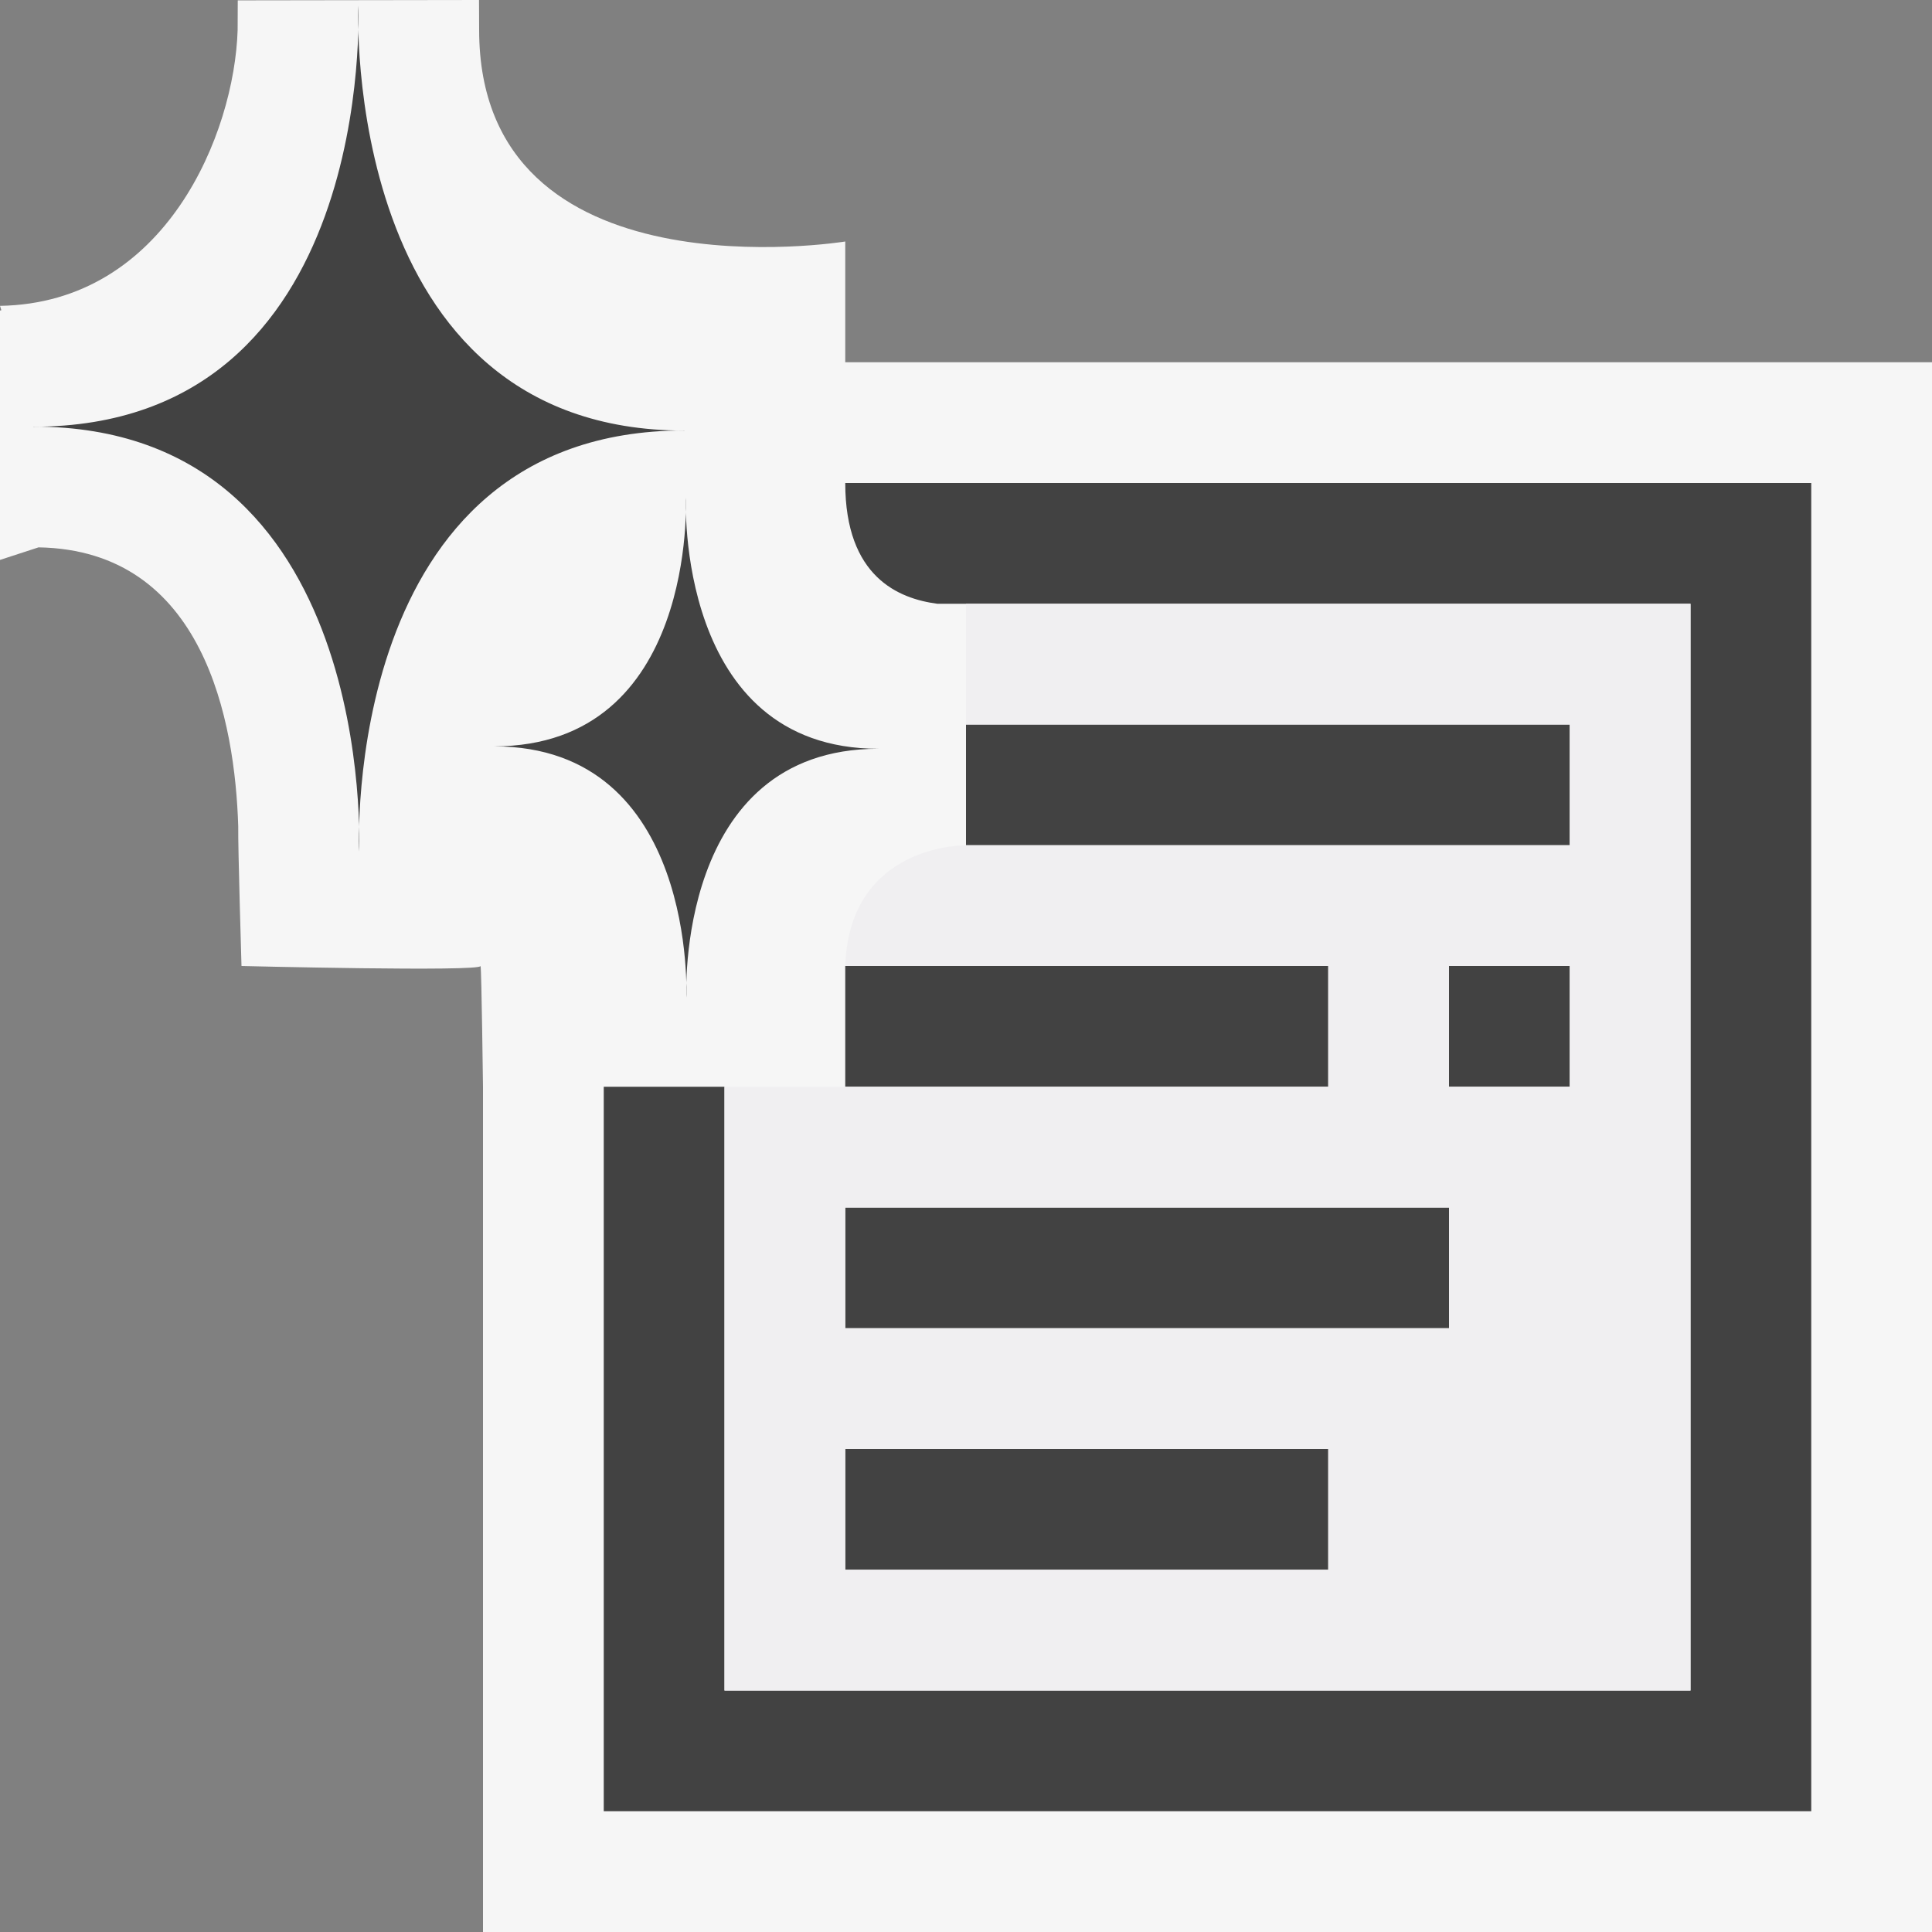
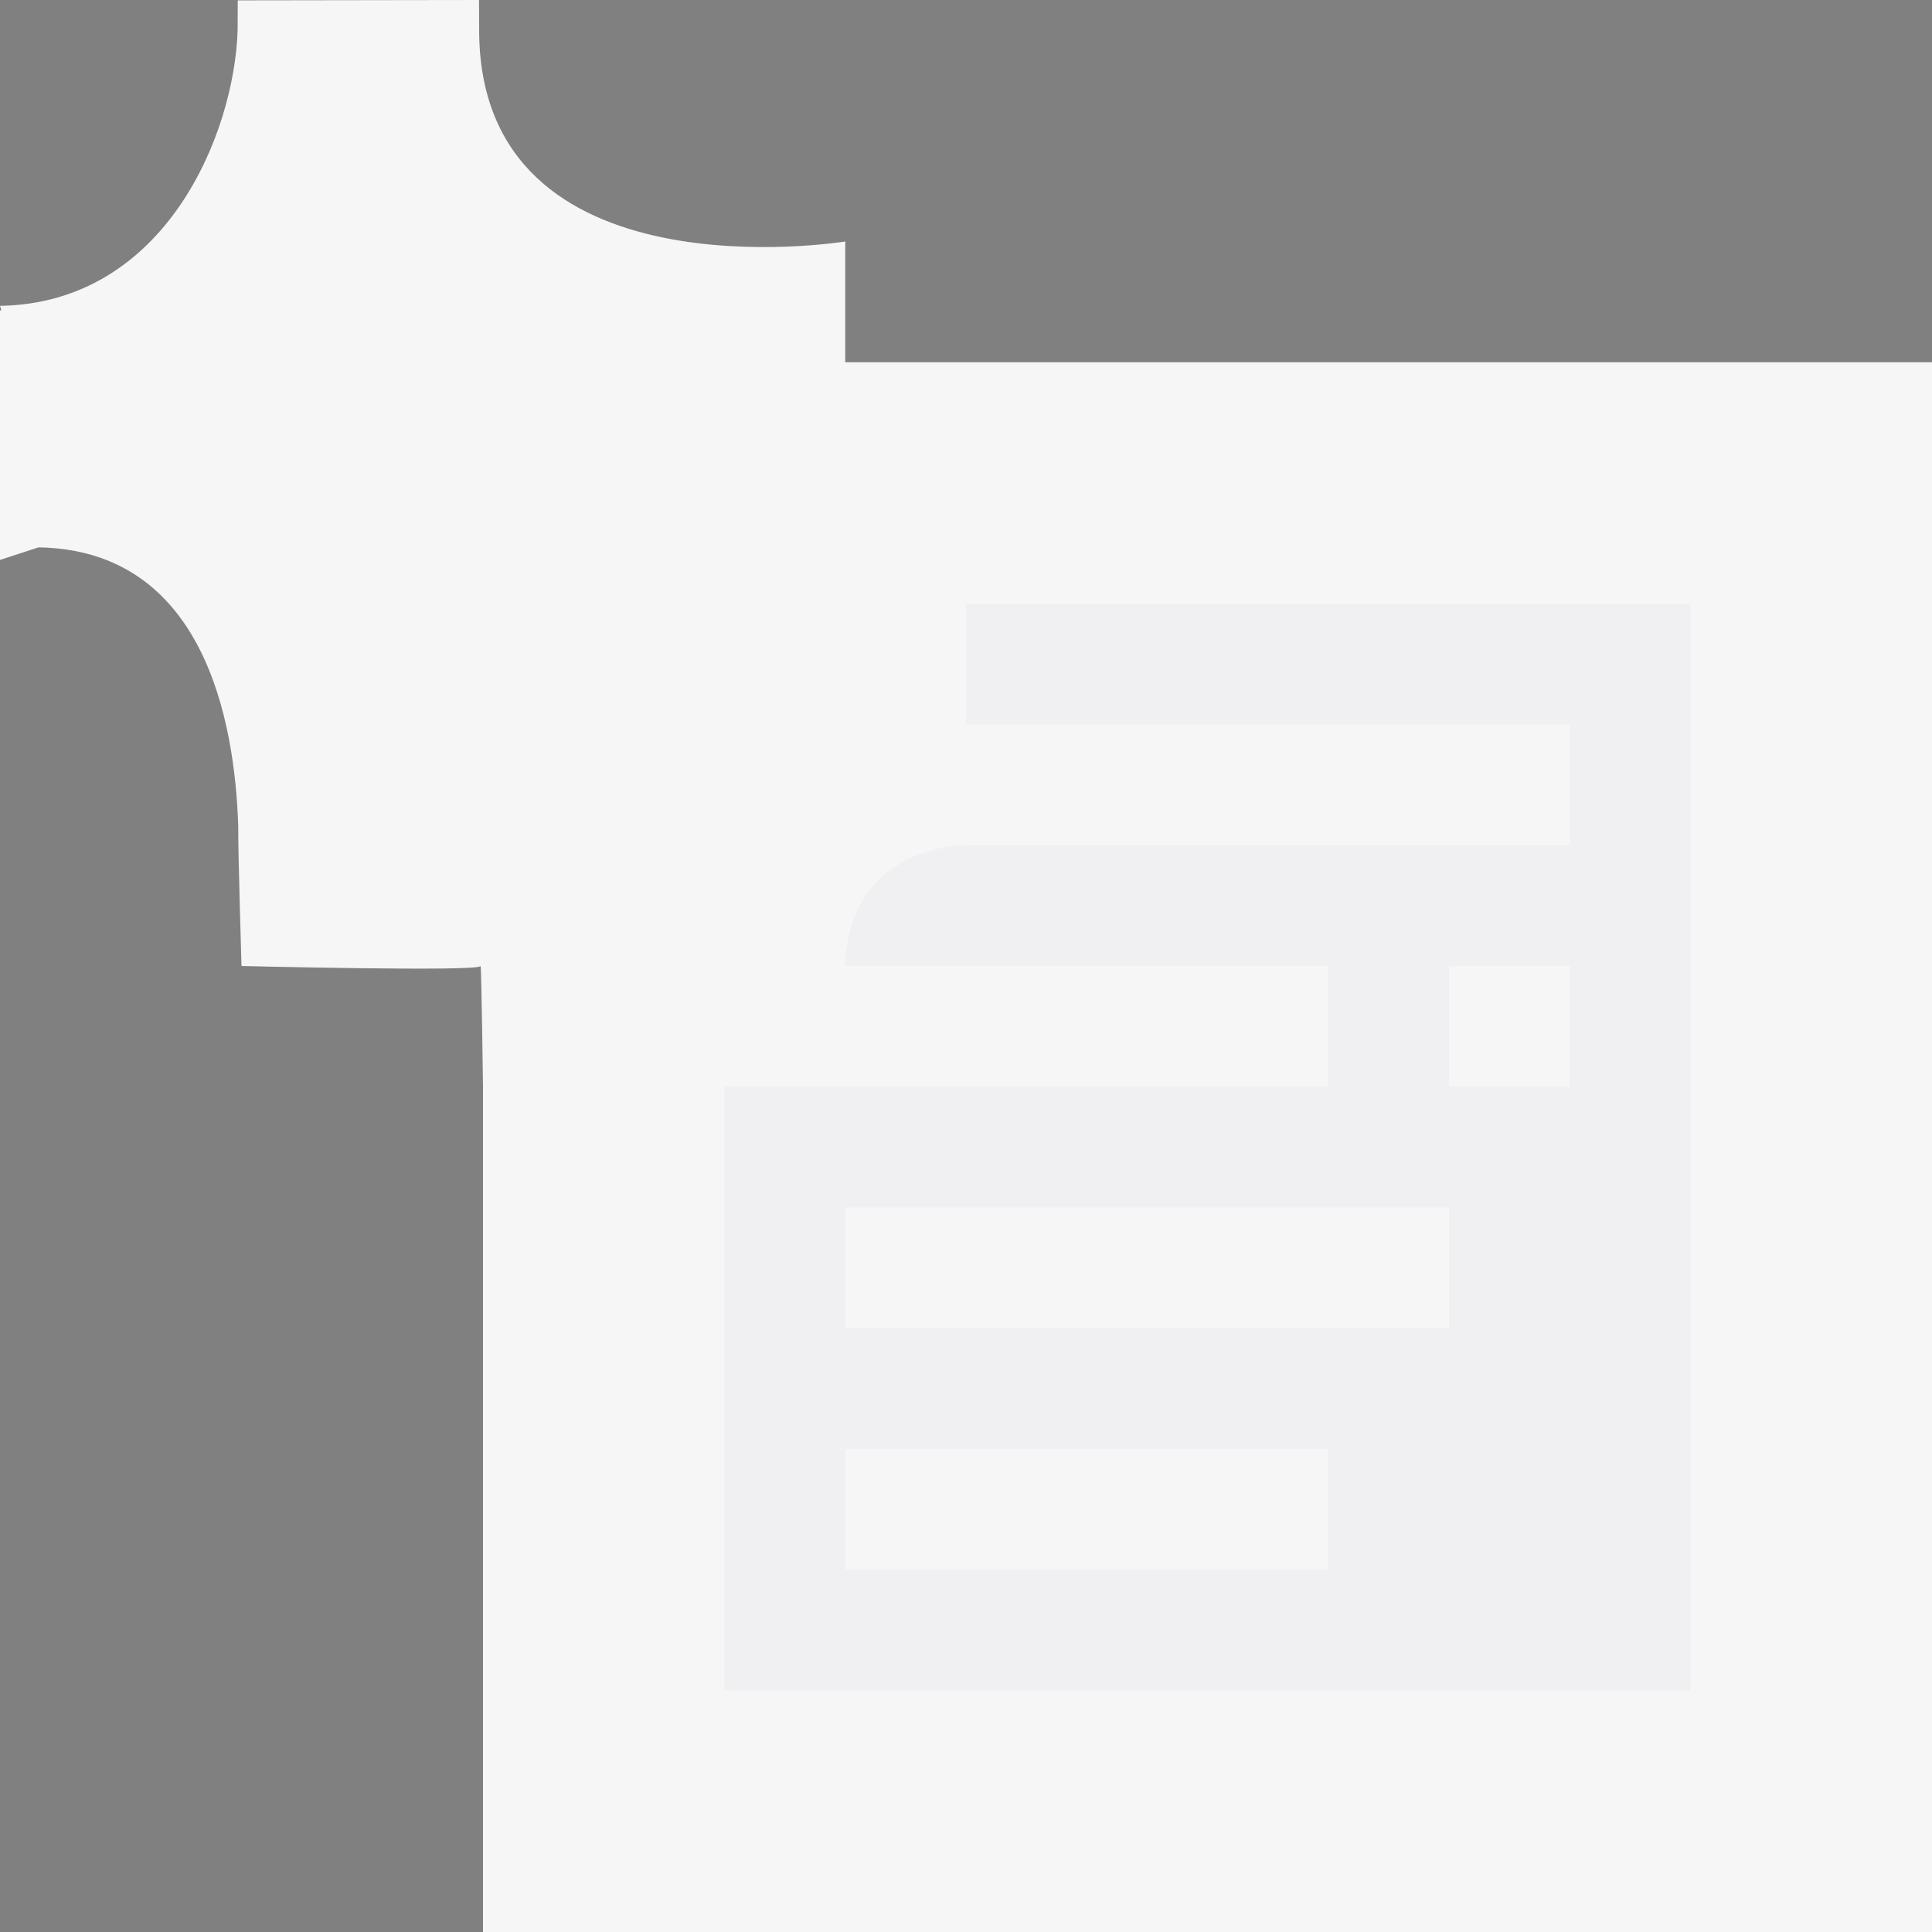
<svg xmlns="http://www.w3.org/2000/svg" width="16" height="16">
  <rect width="100%" height="100%" fill="#808080" stroke="none" />
  <style type="text/css">.icon-canvas-transparent{opacity:0;fill:#F6F6F6;} .icon-vs-out{fill:#F6F6F6;} .icon-vs-bg{fill:#424242;} .icon-vs-fg{fill:#F0EFF1;}</style>
-   <path class="icon-canvas-transparent" d="M16 16h-16v-16h16v16z" id="canvas" />
+   <path class="icon-canvas-transparent" d="M16 16h-16v-16h16z" id="canvas" />
  <path class="icon-vs-out" d="M16 3v13h-12v-7s-.012-.951-.02-1c-.002.049-1.98 0-1.98 0s-.03-.995-.027-1.156c-.027-.865-.28-2.288-1.654-2.311l-.319.104v-2.065l.011-.003-.011-.036c1.374-.023 1.942-1.43 1.968-2.285l.001-.245 1.998-.003.001.247c0 2.247 3.032 1.753 3.032 1.753v1h9z" id="outline" />
-   <path class="icon-vs-bg" d="M.279 3.533l-.004.001c2.852 0 2.692-3.488 2.692-3.488s-.15 3.52 2.703 3.52l-.004-.001c-2.852 0-2.692 3.488-2.692 3.488s.156-3.52-2.695-3.52zm5.405 4.729s-.095-2.061 1.59-2.061h.002c-1.686 0-1.596-2.079-1.596-2.079s.094 2.059-1.59 2.059h.002c1.683.001 1.592 2.081 1.592 2.081zm7.316-2.262h-5v1h5v-1zm0 3v-1h-1v1h1zm-6-1v1h4v-1h-4zm0 5h4v-1h-4v1zm5-3h-5v1h5v-1zm-5-6c0 .78.444.958.762 1h6.238v9h-8v-5h-1v6h10v-11h-8z" id="iconBg" />
  <path class="icon-vs-fg" d="M8 5v1h5v1h-5c-.141 0-.969.063-1 1h4v1h-5v5h8v-9h-6zm3 8h-4v-1h4v1zm1-2h-5v-1h5v1zm1-2h-1v-1h1v1z" id="iconFg" />
</svg>